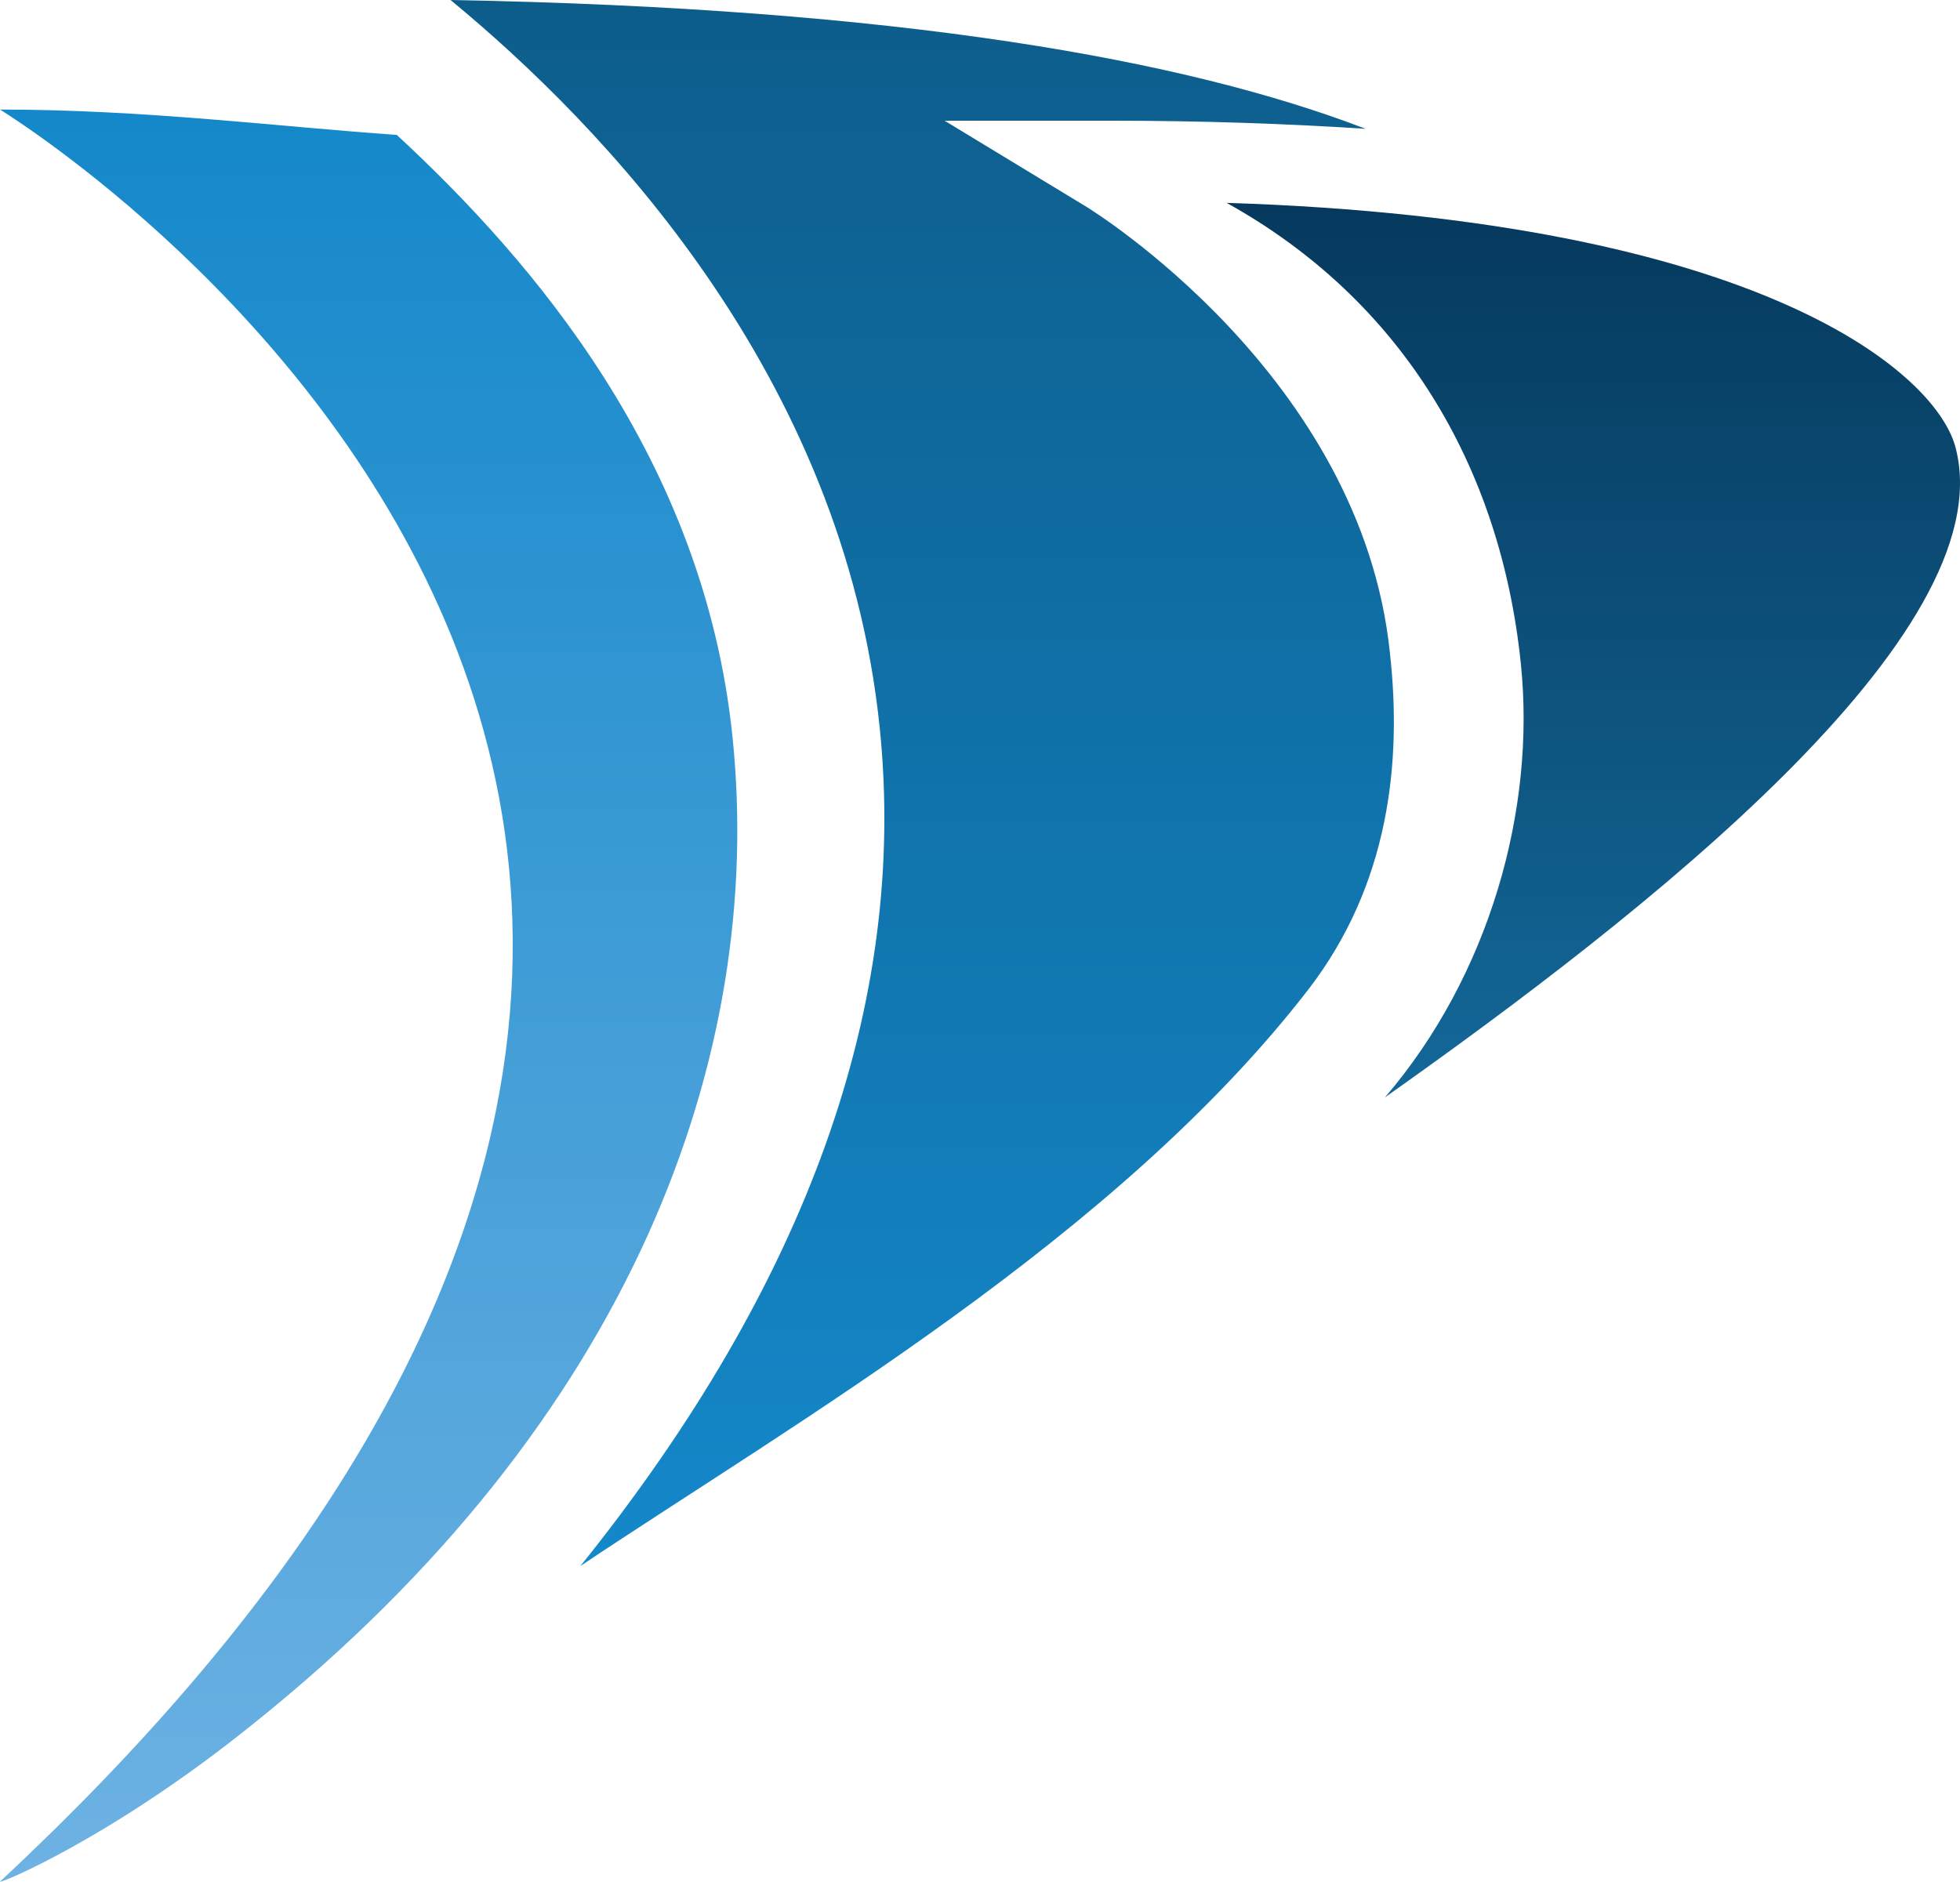
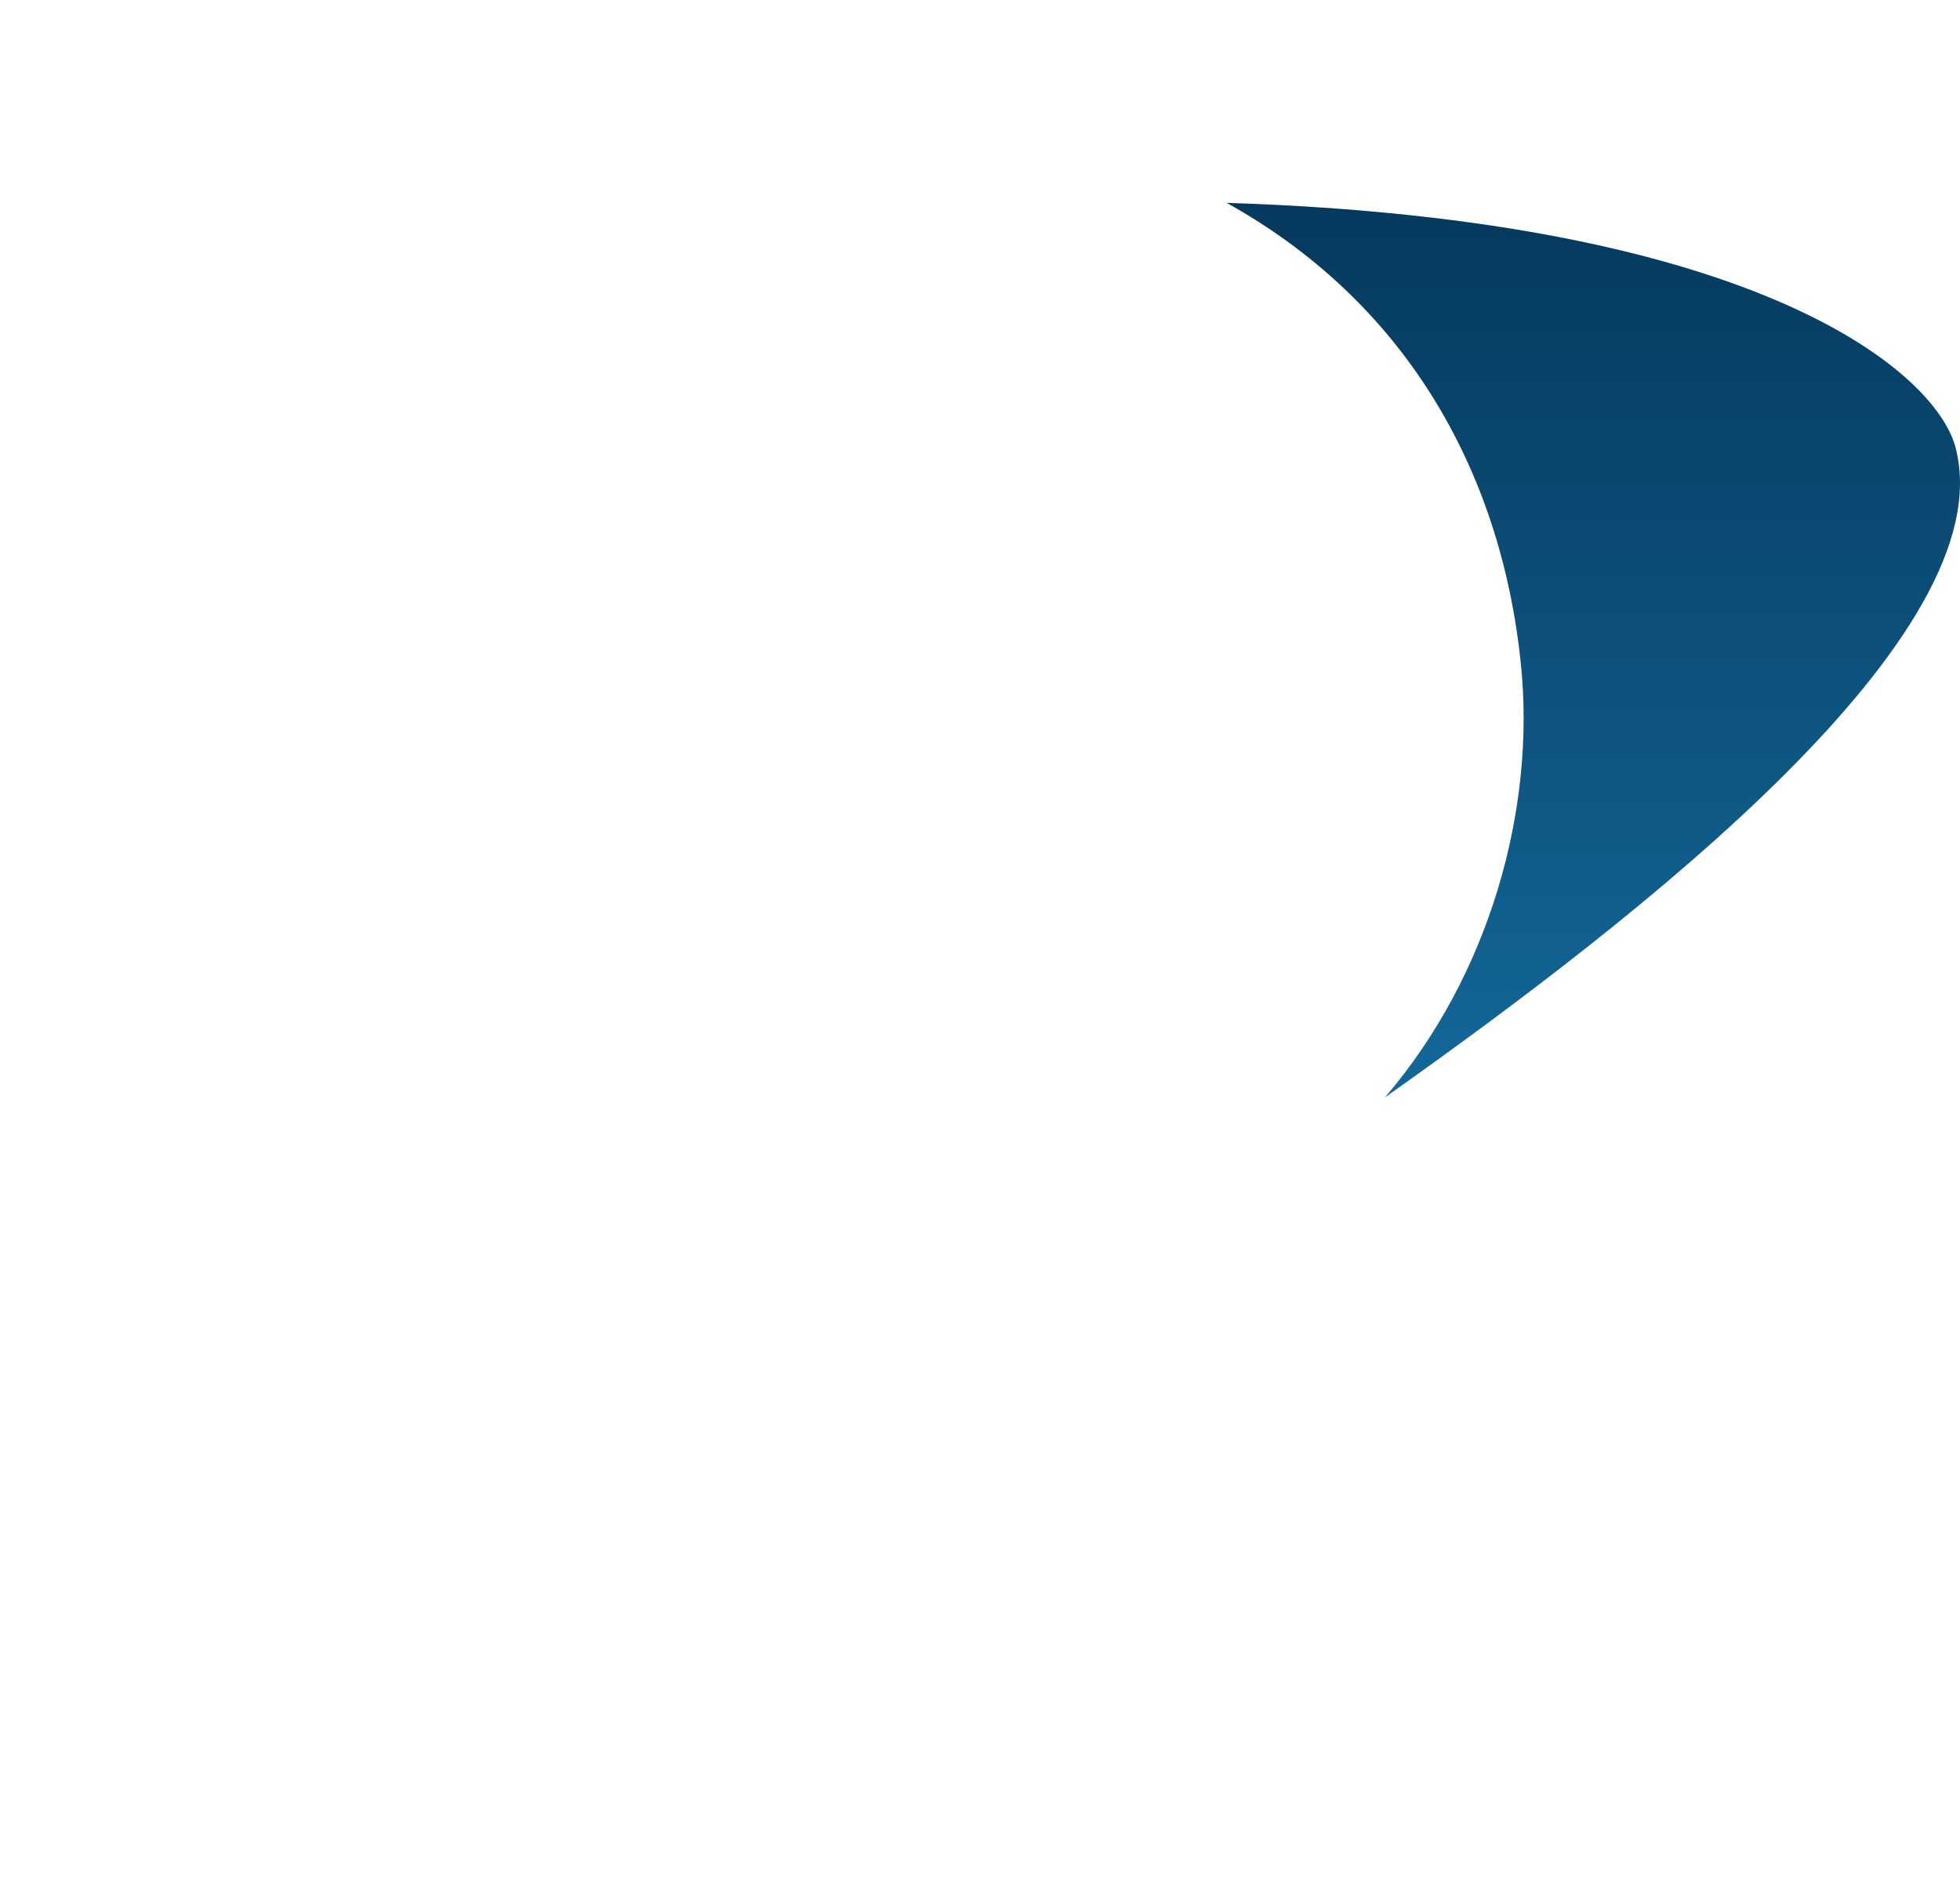
<svg xmlns="http://www.w3.org/2000/svg" version="1.1" id="Ebene_1" x="0px" y="0px" viewBox="0 0 193.202 185.524" xml:space="preserve" width="193.202" height="185.524">
  <defs id="defs44" />
  <style type="text/css" id="style2">
	.st0{fill:url(#SVGID_1_);}
	.st1{fill:url(#SVGID_2_);}
	.st2{fill:url(#SVGID_3_);}
</style>
  <g id="g39" transform="translate(-613.89,-23)">
    <linearGradient id="SVGID_1_" gradientUnits="userSpaceOnUse" x1="770.975" y1="131.211" x2="770.975" y2="42.961">
      <stop offset="0" style="stop-color:#136899" id="stop18" />
      <stop offset="0.995" style="stop-color:#06395D" id="stop20" />
    </linearGradient>
    <path class="st0" d="M 806.7,67.3 C 805,60 787.8,44.7 734.8,43 c 17.3,9.6 27,26 29,45.4 1.5,14.4 -3.1,30.8 -13.4,42.8 25.6,-18.1 60.8,-45.6 56.3,-63.9 z" id="path23" style="fill:url(#SVGID_1_)" />
    <linearGradient id="SVGID_2_" gradientUnits="userSpaceOnUse" x1="650.27" y1="208.546" x2="650.27" y2="33.888">
      <stop offset="0" style="stop-color:#6EB2E3" id="stop25" />
      <stop offset="1" style="stop-color:#1488CA" id="stop27" />
    </linearGradient>
-     <path class="st1" d="m 613.9,208.5 c -0.4,0.4 10.9,-4.2 24.9,-15.5 37.5,-30 50.5,-66 47.3,-97.3 -2.8,-27.4 -19.7,-47 -33.1,-59.4 -11.6,-0.8 -24.8,-2.5 -39.1,-2.5 0,0.1 113.7,68.8 0,174.7 z" id="path30" style="fill:url(#SVGID_2_)" />
+     <path class="st1" d="m 613.9,208.5 z" id="path30" style="fill:url(#SVGID_2_)" />
    <linearGradient id="SVGID_3_" gradientUnits="userSpaceOnUse" x1="704.795" y1="177.397" x2="704.795" y2="22.99">
      <stop offset="0" style="stop-color:#1488CA" id="stop32" />
      <stop offset="1" style="stop-color:#0D5D8B" id="stop34" />
    </linearGradient>
-     <path class="st2" d="M 750.9,87.4 C 748.1,60 721.3,43.6 721,43.4 l -14,-8.5 h 16.4 c 9.1,0 17.4,0.3 25.1,0.8 -17.7,-6.8 -45.9,-11.9 -90.2,-12.7 14.8,12.2 38.7,36.8 42.3,71.7 2.8,27.1 -7.1,54.8 -29.5,82.7 21.2,-14.2 52.9,-32.4 71.8,-56.9 7.9,-10.3 9.2,-22.3 8,-33.1 z" id="path37" style="fill:url(#SVGID_3_)" />
  </g>
</svg>